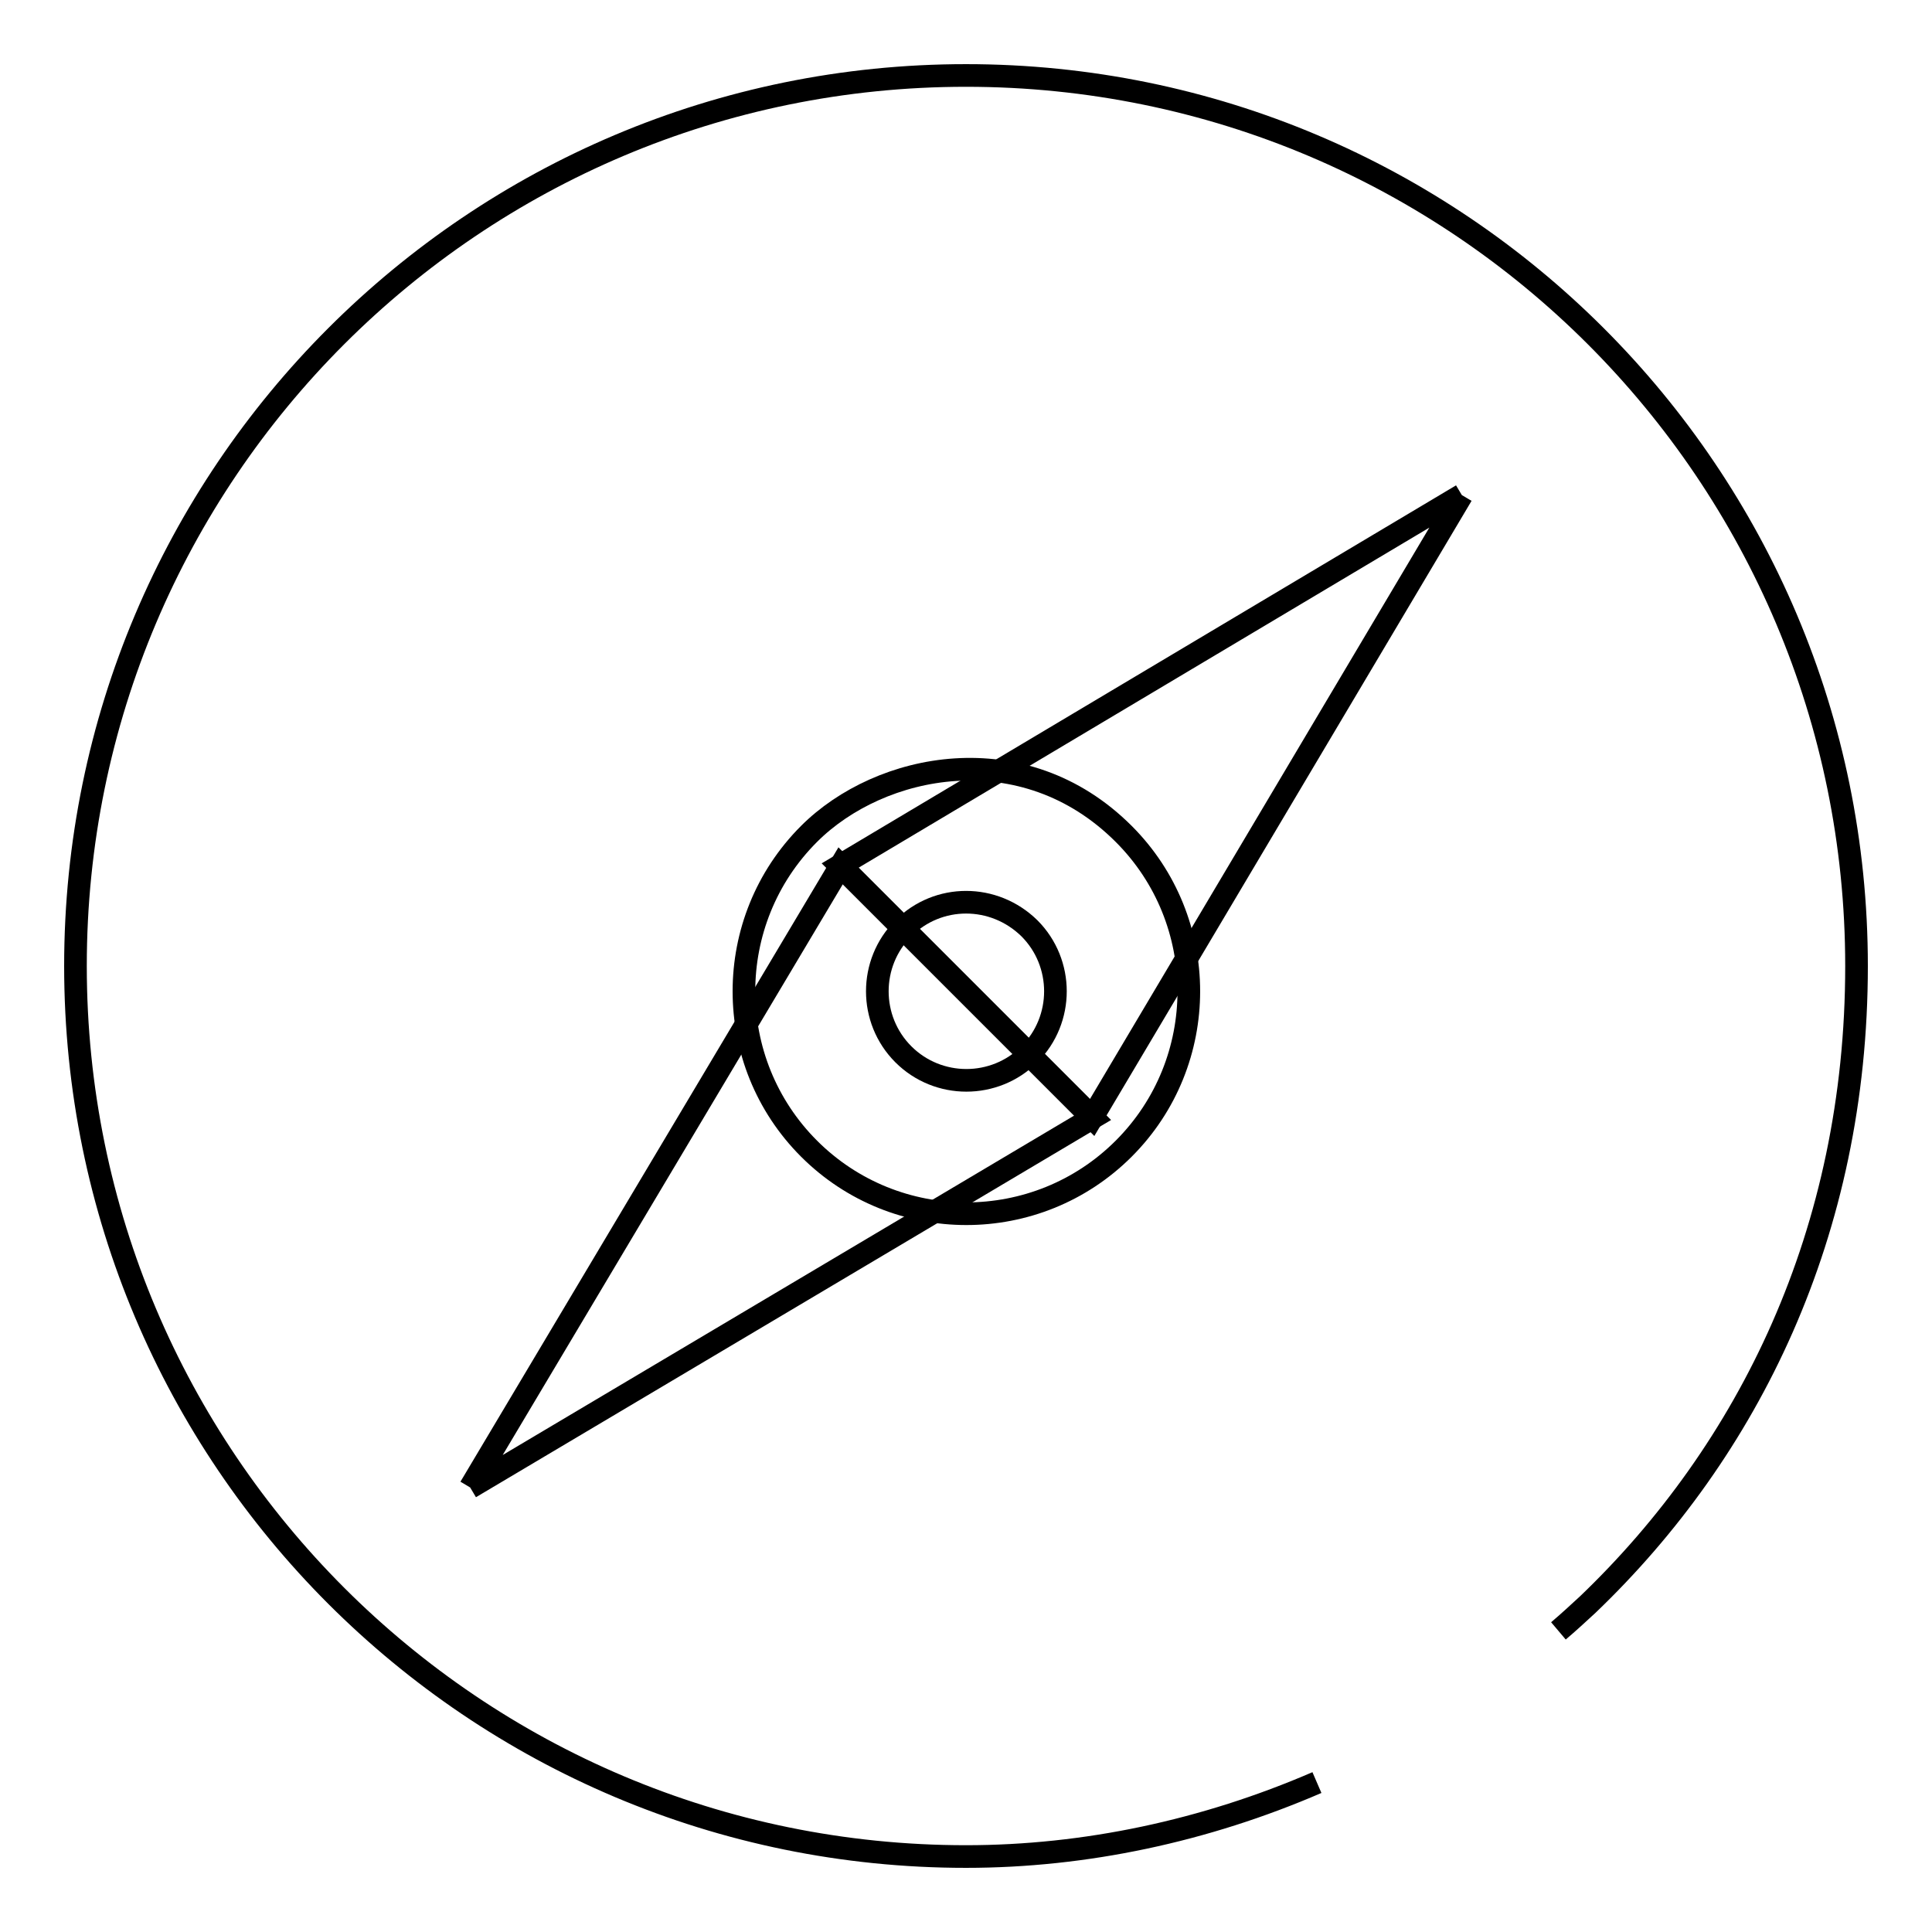
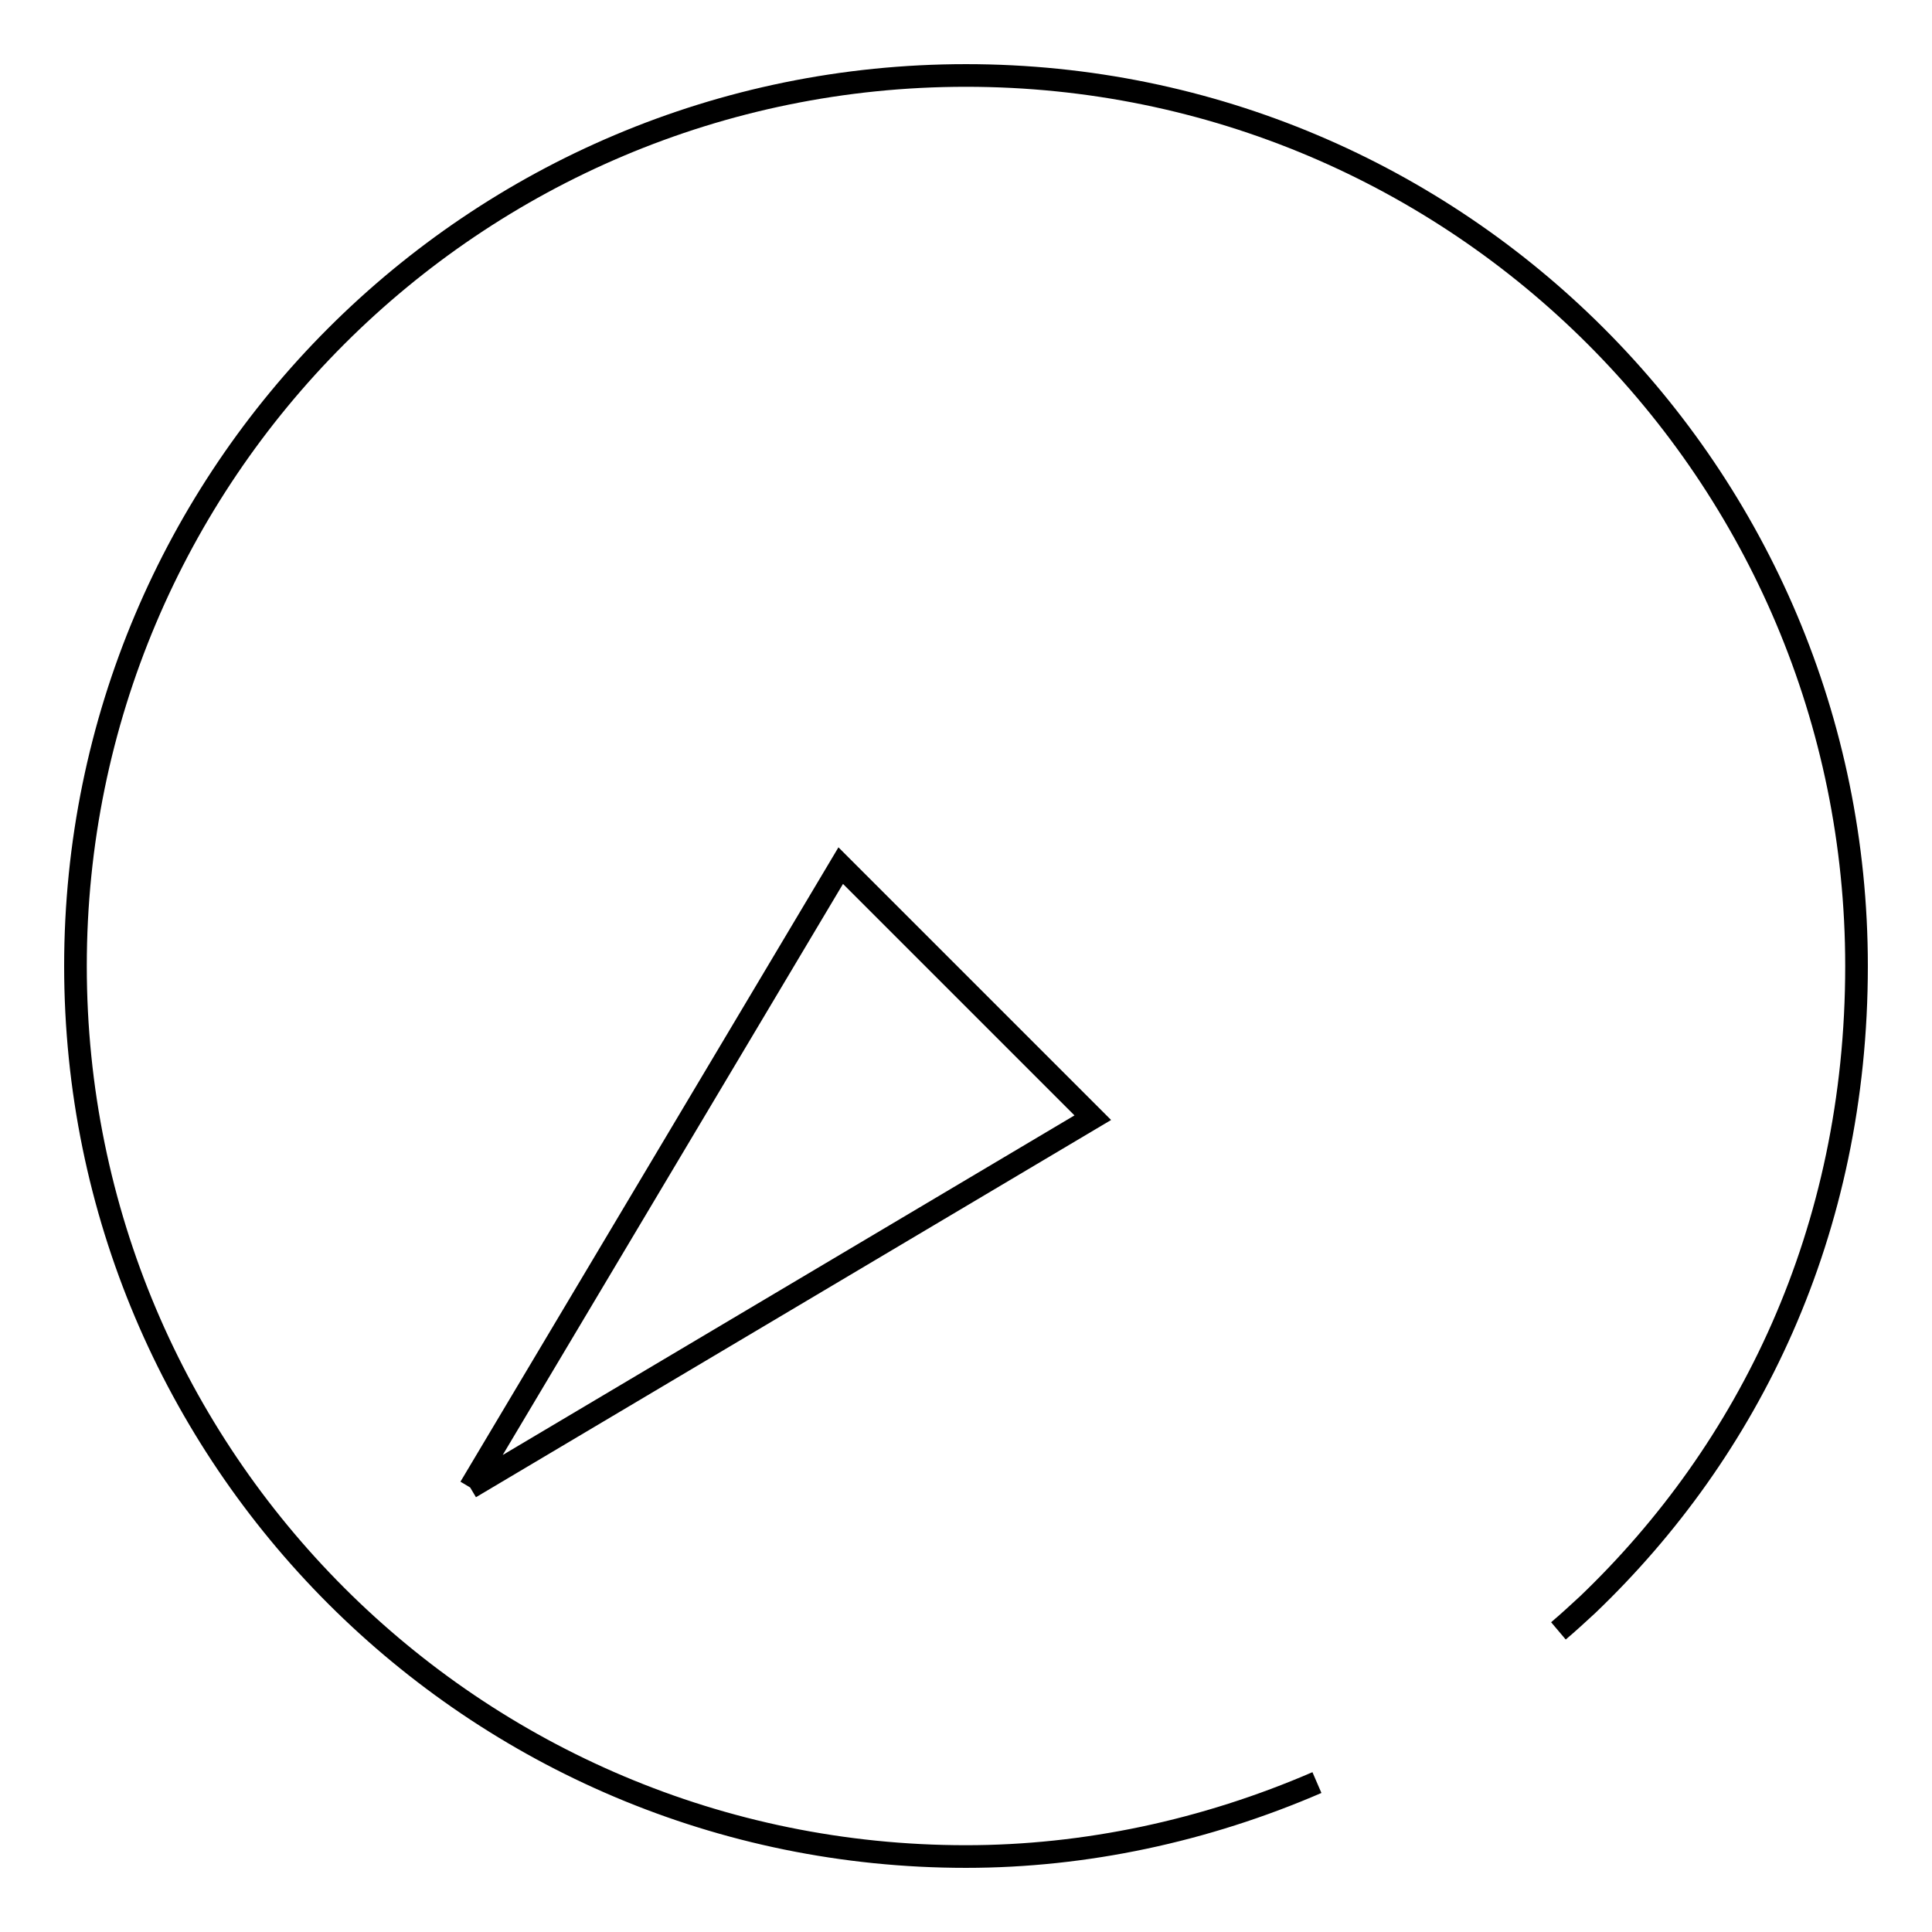
<svg xmlns="http://www.w3.org/2000/svg" version="1.1" x="0px" y="0px" viewBox="0 0 256 256" enable-background="new 0 0 256 256" xml:space="preserve">
  <g>
    <g>
      <path stroke-width="3" fill-opacity="0" stroke="#000000" d="M174.5,236.2c-14.8,6.4-30.7,9.8-46.5,9.8c-65.2,0-118-52.8-118-118C10,62.8,62.8,10,128,10c65.2,0,118,52.8,118,118c0,35.3-14.3,64.2-35.6,84.6c-1.3,1.2-2.6,2.4-3.9,3.5" />
-       <path stroke-width="3" fill-opacity="0" stroke="#000000" d="M193.7,65.6l-82.4,49.1l33.4,33.4L193.7,65.6" />
      <path stroke-width="3" fill-opacity="0" stroke="#000000" d="M62.3,197.1l49.1-82.4l33.4,33.4L62.3,197.1" />
-       <path stroke-width="3" fill-opacity="0" stroke="#000000" d="M148.9,110.5c11.5,11.5,11.5,30.2,0,41.7c-11.5,11.5-30.2,11.5-41.7,0c-11.5-11.5-11.5-30.2,0-41.7C116.6,101.1,135.6,97.2,148.9,110.5z" />
-       <path stroke-width="3" fill-opacity="0" stroke="#000000" d="M136.4,123c4.6,4.6,4.6,12.1,0,16.7c-4.6,4.6-12.1,4.6-16.7,0s-4.6-12.1,0-16.7C124.3,118.4,131.7,118.4,136.4,123z" />
    </g>
  </g>
</svg>